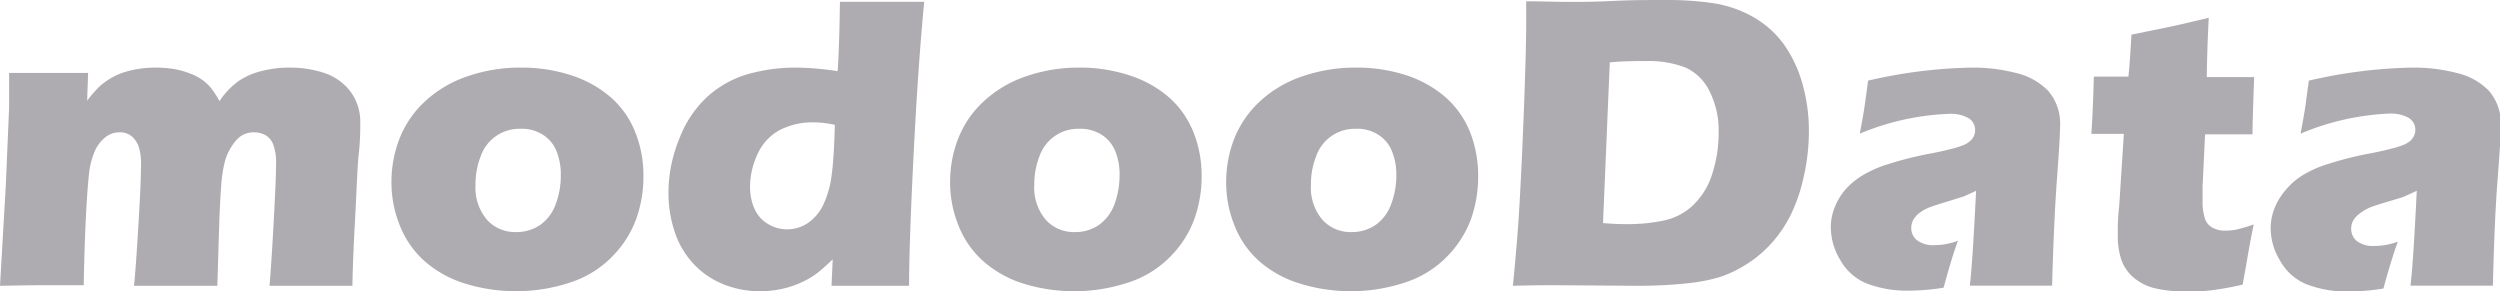
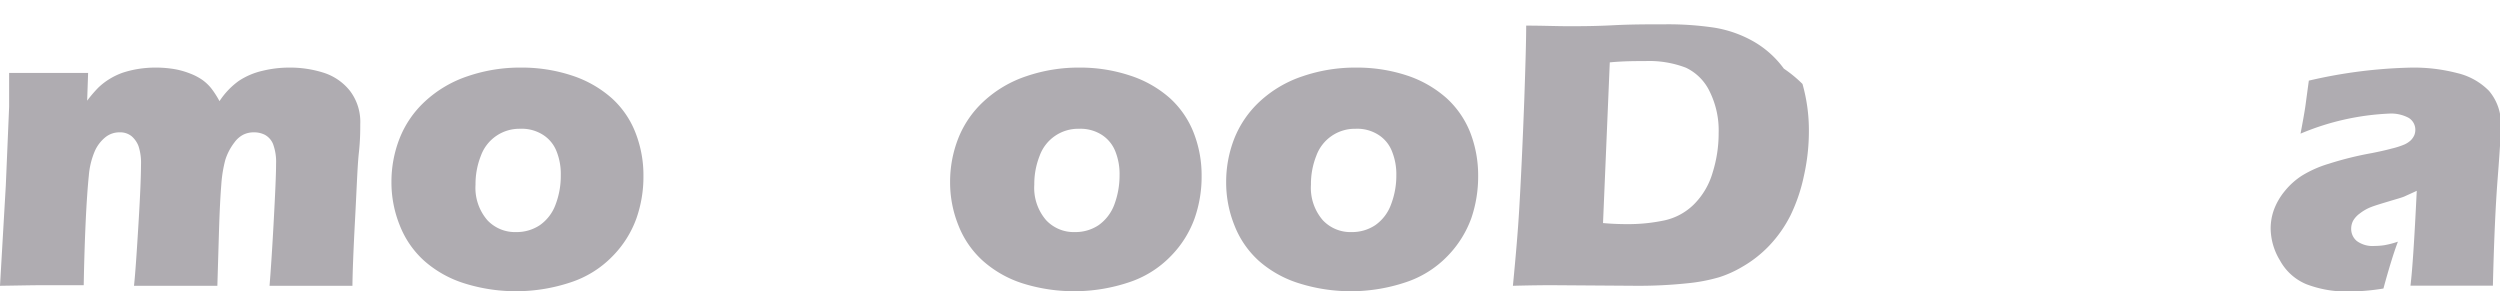
<svg xmlns="http://www.w3.org/2000/svg" viewBox="0 0 210.82 24.56">
  <defs>
    <style>.cls-1{fill:#afacb1;}</style>
  </defs>
  <g id="레이어_2" data-name="레이어 2">
    <g id="레이어_1-2" data-name="레이어 1">
      <path class="cls-1" d="M0,24.1l.49-8.47L.77,9l0-2.85c1.29,0,2.42,0,3.41,0s2.2,0,3.25,0L7.35,8.49a11.22,11.22,0,0,1,.92-1.08,5.45,5.45,0,0,1,.92-.72,5.89,5.89,0,0,1,1.13-.55,8.53,8.53,0,0,1,1.3-.32,9.15,9.15,0,0,1,1.51-.12,9.32,9.32,0,0,1,1.65.14,6.77,6.77,0,0,1,1.3.38,4.72,4.72,0,0,1,1,.53,3.87,3.87,0,0,1,.72.68,7.87,7.87,0,0,1,.71,1.1,6.4,6.4,0,0,1,1.63-1.71,6.07,6.07,0,0,1,2-.85,9.45,9.45,0,0,1,2.26-.27,9.33,9.33,0,0,1,2.88.43,4.61,4.61,0,0,1,2.23,1.53,4.32,4.32,0,0,1,.87,2.8c0,.54,0,1.35-.12,2.44s-.18,3-.32,5.62-.21,4.51-.22,5.58c-1.08,0-2.12,0-3.13,0-1.23,0-2.51,0-3.86,0,.12-1.49.24-3.35.36-5.6s.19-3.8.19-4.67a4.31,4.31,0,0,0-.26-1.7,1.56,1.56,0,0,0-.68-.76,2,2,0,0,0-.91-.21,2,2,0,0,0-.92.2,2.15,2.15,0,0,0-.74.65A4.77,4.77,0,0,0,19,13.48a11,11,0,0,0-.34,2.11c-.08,1-.14,2.23-.19,3.8l-.14,4.71c-1.26,0-2.39,0-3.39,0s-2.24,0-3.64,0c.11-1,.23-2.8.38-5.26s.21-4.1.21-4.94a4.51,4.51,0,0,0-.21-1.58,2.09,2.09,0,0,0-.59-.84,1.53,1.53,0,0,0-1-.32,1.88,1.88,0,0,0-1.2.41A3.16,3.16,0,0,0,8,12.73a6.63,6.63,0,0,0-.51,2.08c-.09.88-.19,2.23-.27,4s-.13,3.56-.16,5.24c-1.42,0-2.57,0-3.45,0S1.44,24.08,0,24.1Z" />
      <path class="cls-1" d="M44,5.7a13.42,13.42,0,0,1,4.2.66,9.5,9.5,0,0,1,3.4,1.93,7.66,7.66,0,0,1,2,2.93,9.82,9.82,0,0,1,.66,3.62,10.61,10.61,0,0,1-.59,3.57,8.77,8.77,0,0,1-2,3.18,8.67,8.67,0,0,1-3.58,2.23,14.55,14.55,0,0,1-8.88.09A9.3,9.3,0,0,1,35.78,22a7.89,7.89,0,0,1-2.07-3,9.65,9.65,0,0,1-.7-3.66,10,10,0,0,1,.68-3.65,8.47,8.47,0,0,1,2.14-3.13,9.9,9.9,0,0,1,3.63-2.14A13.61,13.61,0,0,1,44,5.7Zm-.12,5.16a3.45,3.45,0,0,0-3.33,2.28,6.45,6.45,0,0,0-.45,2.43,4.17,4.17,0,0,0,1,3,3.19,3.19,0,0,0,2.42,1,3.52,3.52,0,0,0,2-.58,3.64,3.64,0,0,0,1.33-1.74,6.76,6.76,0,0,0,.44-2.47,5.12,5.12,0,0,0-.35-2,2.89,2.89,0,0,0-1.15-1.41A3.33,3.33,0,0,0,43.84,10.86Z" />
-       <path class="cls-1" d="M76.66,24.1c-1.25,0-2.3,0-3.13,0s-2.07,0-3.41,0l.1-2.23q-.69.66-1.2,1.08a6.83,6.83,0,0,1-1.3.8,8,8,0,0,1-1.73.6,8.51,8.51,0,0,1-1.9.21,8.1,8.1,0,0,1-3.16-.62,6.94,6.94,0,0,1-2.5-1.75,7.25,7.25,0,0,1-1.55-2.69,10.24,10.24,0,0,1-.51-3.22,12,12,0,0,1,.94-4.64,9.24,9.24,0,0,1,2.43-3.57,8.81,8.81,0,0,1,3.4-1.84,14.82,14.82,0,0,1,4.09-.53A25.14,25.14,0,0,1,70.64,6q.14-2.1.19-5.85l3.53,0,3.58,0q-.51,5.22-.89,12.74T76.66,24.1ZM70.4,10.53a8,8,0,0,0-1.76-.21,6,6,0,0,0-2.91.66,4.31,4.31,0,0,0-1.84,2,6.56,6.56,0,0,0-.64,2.76,4.49,4.49,0,0,0,.36,1.83,2.8,2.8,0,0,0,1.11,1.29,3.12,3.12,0,0,0,3.43-.07,3.85,3.85,0,0,0,1.31-1.6,8.2,8.2,0,0,0,.68-2.5C70.27,13.77,70.35,12.37,70.4,10.53Z" />
      <path class="cls-1" d="M91.07,5.7a13.31,13.31,0,0,1,4.19.66,9.46,9.46,0,0,1,3.41,1.93,7.77,7.77,0,0,1,2,2.93,9.82,9.82,0,0,1,.66,3.62,10.61,10.61,0,0,1-.59,3.57,8.77,8.77,0,0,1-2,3.18,8.67,8.67,0,0,1-3.58,2.23,14.55,14.55,0,0,1-8.88.09A9.3,9.3,0,0,1,82.89,22a7.89,7.89,0,0,1-2.07-3,9.65,9.65,0,0,1-.7-3.66,10,10,0,0,1,.68-3.65,8.47,8.47,0,0,1,2.14-3.13,9.9,9.9,0,0,1,3.63-2.14A13.61,13.61,0,0,1,91.07,5.7ZM91,10.86a3.45,3.45,0,0,0-3.33,2.28,6.45,6.45,0,0,0-.45,2.43,4.17,4.17,0,0,0,1,3,3.19,3.19,0,0,0,2.42,1,3.52,3.52,0,0,0,2-.58,3.7,3.7,0,0,0,1.33-1.74,7,7,0,0,0,.44-2.47,5.12,5.12,0,0,0-.35-2,2.94,2.94,0,0,0-1.15-1.41A3.33,3.33,0,0,0,91,10.86Z" />
      <path class="cls-1" d="M114.43,5.7a13.42,13.42,0,0,1,4.2.66A9.5,9.5,0,0,1,122,8.29a7.8,7.8,0,0,1,2,2.93,10,10,0,0,1,.65,3.62,10.86,10.86,0,0,1-.58,3.57,8.94,8.94,0,0,1-2,3.18,8.67,8.67,0,0,1-3.58,2.23,14.55,14.55,0,0,1-8.88.09,9.3,9.3,0,0,1-3.44-1.9,7.89,7.89,0,0,1-2.07-3,9.65,9.65,0,0,1-.7-3.66,10,10,0,0,1,.68-3.65,8.59,8.59,0,0,1,2.14-3.13,9.9,9.9,0,0,1,3.63-2.14A13.7,13.7,0,0,1,114.43,5.7Zm-.12,5.16A3.45,3.45,0,0,0,111,13.14a6.45,6.45,0,0,0-.45,2.43,4.17,4.17,0,0,0,1,3,3.19,3.19,0,0,0,2.42,1,3.52,3.52,0,0,0,2-.58,3.64,3.64,0,0,0,1.33-1.74,6.77,6.77,0,0,0,.45-2.47,5.12,5.12,0,0,0-.36-2,2.89,2.89,0,0,0-1.15-1.41A3.31,3.31,0,0,0,114.31,10.86Z" />
-       <path class="cls-1" d="M127.58,24.1q.39-4,.53-6.42c.14-2.39.29-5.48.43-9.28.1-2.9.16-5,.16-6.24V.11c1.37,0,2.55.05,3.55.05s2.22,0,3.77-.08,3-.08,4.4-.08a26.46,26.46,0,0,1,4.13.28,9.9,9.9,0,0,1,3.31,1.16,8.21,8.21,0,0,1,2.57,2.3A10.66,10.66,0,0,1,152,7.08a14.32,14.32,0,0,1,.54,3.92,17.16,17.16,0,0,1-.42,3.83A14.34,14.34,0,0,1,151,18.14a10.63,10.63,0,0,1-1.77,2.54,10,10,0,0,1-2.31,1.82,9.38,9.38,0,0,1-1.95.88,14.5,14.5,0,0,1-2.69.51,39.39,39.39,0,0,1-4.3.21l-7.11-.05C130.17,24.05,129.08,24.06,127.58,24.1Zm7.6-5.29c.65.06,1.32.09,2,.09a14.68,14.68,0,0,0,3.2-.32,5.07,5.07,0,0,0,2.47-1.35,6.22,6.22,0,0,0,1.57-2.67,11,11,0,0,0,.51-3.33,7.39,7.39,0,0,0-.76-3.52,4.23,4.23,0,0,0-2-2,8.64,8.64,0,0,0-3.42-.56c-.84,0-1.84,0-3,.11Z" />
-       <path class="cls-1" d="M156.83,11.27q.33-1.74.42-2.4c.06-.44.16-1.13.28-2.07a41.56,41.56,0,0,1,8.71-1.1,14.47,14.47,0,0,1,3.79.46,5.54,5.54,0,0,1,2.69,1.5,4.2,4.2,0,0,1,1,3c0,.66-.09,2.14-.26,4.43s-.31,5.31-.41,9c-1.14,0-2.29,0-3.42,0s-2.28,0-3.52,0c.16-1.29.33-4,.53-8-.45.21-.79.36-1,.46l-1.33.42c-.63.19-1.12.34-1.48.47a3.71,3.71,0,0,0-.93.49,2,2,0,0,0-.56.62,1.51,1.51,0,0,0-.17.7,1.31,1.31,0,0,0,.48,1,2.23,2.23,0,0,0,1.51.42,5.56,5.56,0,0,0,.79-.06,7.38,7.38,0,0,0,1.16-.3c-.34.9-.74,2.22-1.21,3.95a18.47,18.47,0,0,1-2.87.25,9.55,9.55,0,0,1-3.63-.61,4.54,4.54,0,0,1-2.23-2,5.36,5.36,0,0,1-.78-2.71,4.45,4.45,0,0,1,.29-1.61,5.25,5.25,0,0,1,.9-1.55A6.11,6.11,0,0,1,157,14.83a9.71,9.71,0,0,1,2.26-1,29.06,29.06,0,0,1,3.63-.9c.61-.12,1.17-.24,1.68-.38a7,7,0,0,0,1.09-.35,1.89,1.89,0,0,0,.52-.35,1.18,1.18,0,0,0,.29-.42,1.23,1.23,0,0,0,.09-.47,1.17,1.17,0,0,0-.56-1,3.08,3.08,0,0,0-1.65-.36A21.6,21.6,0,0,0,156.83,11.27Z" />
-       <path class="cls-1" d="M190.05,18.93q-.31,1.49-.54,2.88L189.12,24a25.73,25.73,0,0,1-2.71.49,17.69,17.69,0,0,1-1.89.11,12.49,12.49,0,0,1-2.66-.26,4.25,4.25,0,0,1-1.93-.93,3.44,3.44,0,0,1-1.06-1.56,6.24,6.24,0,0,1-.28-1.86c0-.12,0-.32,0-.62s0-1,.12-2l.39-6.08h-2.74c.06-.81.11-1.87.16-3.2l.05-1.63h2.91c.07-.54.16-1.72.26-3.54l3-.61c.55-.11,1.73-.38,3.52-.81-.08,1.53-.14,3.19-.17,5h4c-.09,2.43-.14,4-.14,4.83h-4l-.21,4.39c0,.66,0,1.08,0,1.27a4.41,4.41,0,0,0,.19,1.41,1.32,1.32,0,0,0,.65.8,2.09,2.09,0,0,0,1,.25,6.85,6.85,0,0,0,.88-.06A15.07,15.07,0,0,0,190.05,18.93Z" />
+       <path class="cls-1" d="M127.58,24.1q.39-4,.53-6.42c.14-2.39.29-5.48.43-9.28.1-2.9.16-5,.16-6.24c1.37,0,2.55.05,3.55.05s2.22,0,3.77-.08,3-.08,4.4-.08a26.46,26.46,0,0,1,4.13.28,9.9,9.9,0,0,1,3.31,1.16,8.21,8.21,0,0,1,2.57,2.3A10.66,10.66,0,0,1,152,7.08a14.32,14.32,0,0,1,.54,3.92,17.16,17.16,0,0,1-.42,3.83A14.34,14.34,0,0,1,151,18.14a10.63,10.63,0,0,1-1.77,2.54,10,10,0,0,1-2.31,1.82,9.38,9.38,0,0,1-1.95.88,14.5,14.5,0,0,1-2.69.51,39.39,39.39,0,0,1-4.3.21l-7.11-.05C130.17,24.05,129.08,24.06,127.58,24.1Zm7.6-5.29c.65.06,1.32.09,2,.09a14.68,14.68,0,0,0,3.2-.32,5.07,5.07,0,0,0,2.47-1.35,6.22,6.22,0,0,0,1.57-2.67,11,11,0,0,0,.51-3.33,7.39,7.39,0,0,0-.76-3.52,4.23,4.23,0,0,0-2-2,8.64,8.64,0,0,0-3.42-.56c-.84,0-1.84,0-3,.11Z" />
      <path class="cls-1" d="M194,11.27q.33-1.74.42-2.4c.06-.44.15-1.13.28-2.07a41.55,41.55,0,0,1,8.7-1.1,14.55,14.55,0,0,1,3.8.46,5.54,5.54,0,0,1,2.69,1.5,4.25,4.25,0,0,1,1,3c0,.66-.09,2.14-.27,4.43s-.31,5.31-.4,9c-1.15,0-2.29,0-3.43,0s-2.27,0-3.52,0q.24-1.94.53-8c-.44.21-.79.36-1,.46s-.69.23-1.32.42-1.13.34-1.48.47A3.71,3.71,0,0,0,199,18a2,2,0,0,0-.57.62,1.5,1.5,0,0,0-.16.7,1.33,1.33,0,0,0,.47,1,2.25,2.25,0,0,0,1.51.42,5.81,5.81,0,0,0,.8-.06,7.66,7.66,0,0,0,1.16-.3c-.34.9-.75,2.22-1.22,3.95a18.24,18.24,0,0,1-2.86.25,9.48,9.48,0,0,1-3.63-.61,4.49,4.49,0,0,1-2.23-2,5.28,5.28,0,0,1-.79-2.71,4.67,4.67,0,0,1,.29-1.61,5.52,5.52,0,0,1,.91-1.55,6.11,6.11,0,0,1,1.44-1.29,9.52,9.52,0,0,1,2.26-1,28.19,28.19,0,0,1,3.63-.9c.6-.12,1.16-.24,1.67-.38a6.67,6.67,0,0,0,1.09-.35,2,2,0,0,0,.53-.35,1.51,1.51,0,0,0,.29-.42,1.23,1.23,0,0,0,.09-.47,1.17,1.17,0,0,0-.56-1,3.12,3.12,0,0,0-1.66-.36A21.6,21.6,0,0,0,194,11.27Z" />
    </g>
  </g>
</svg>